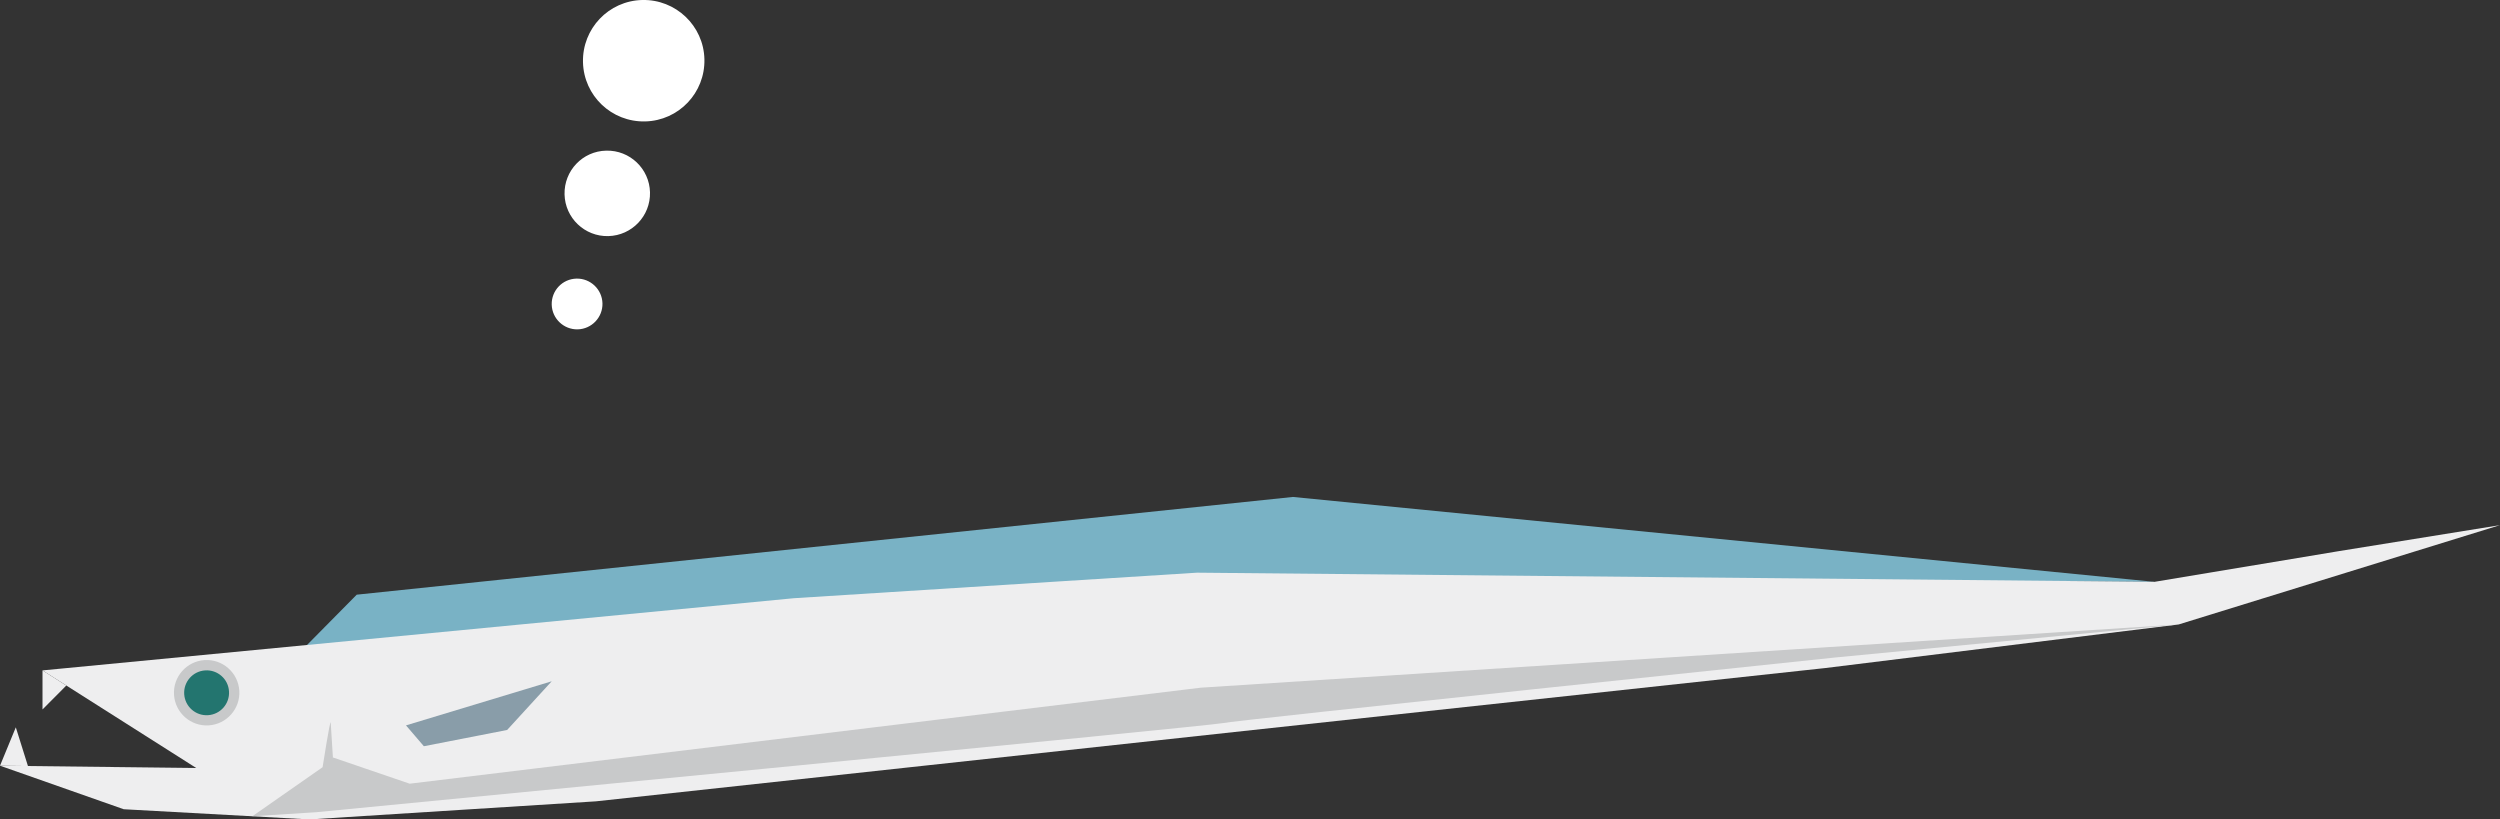
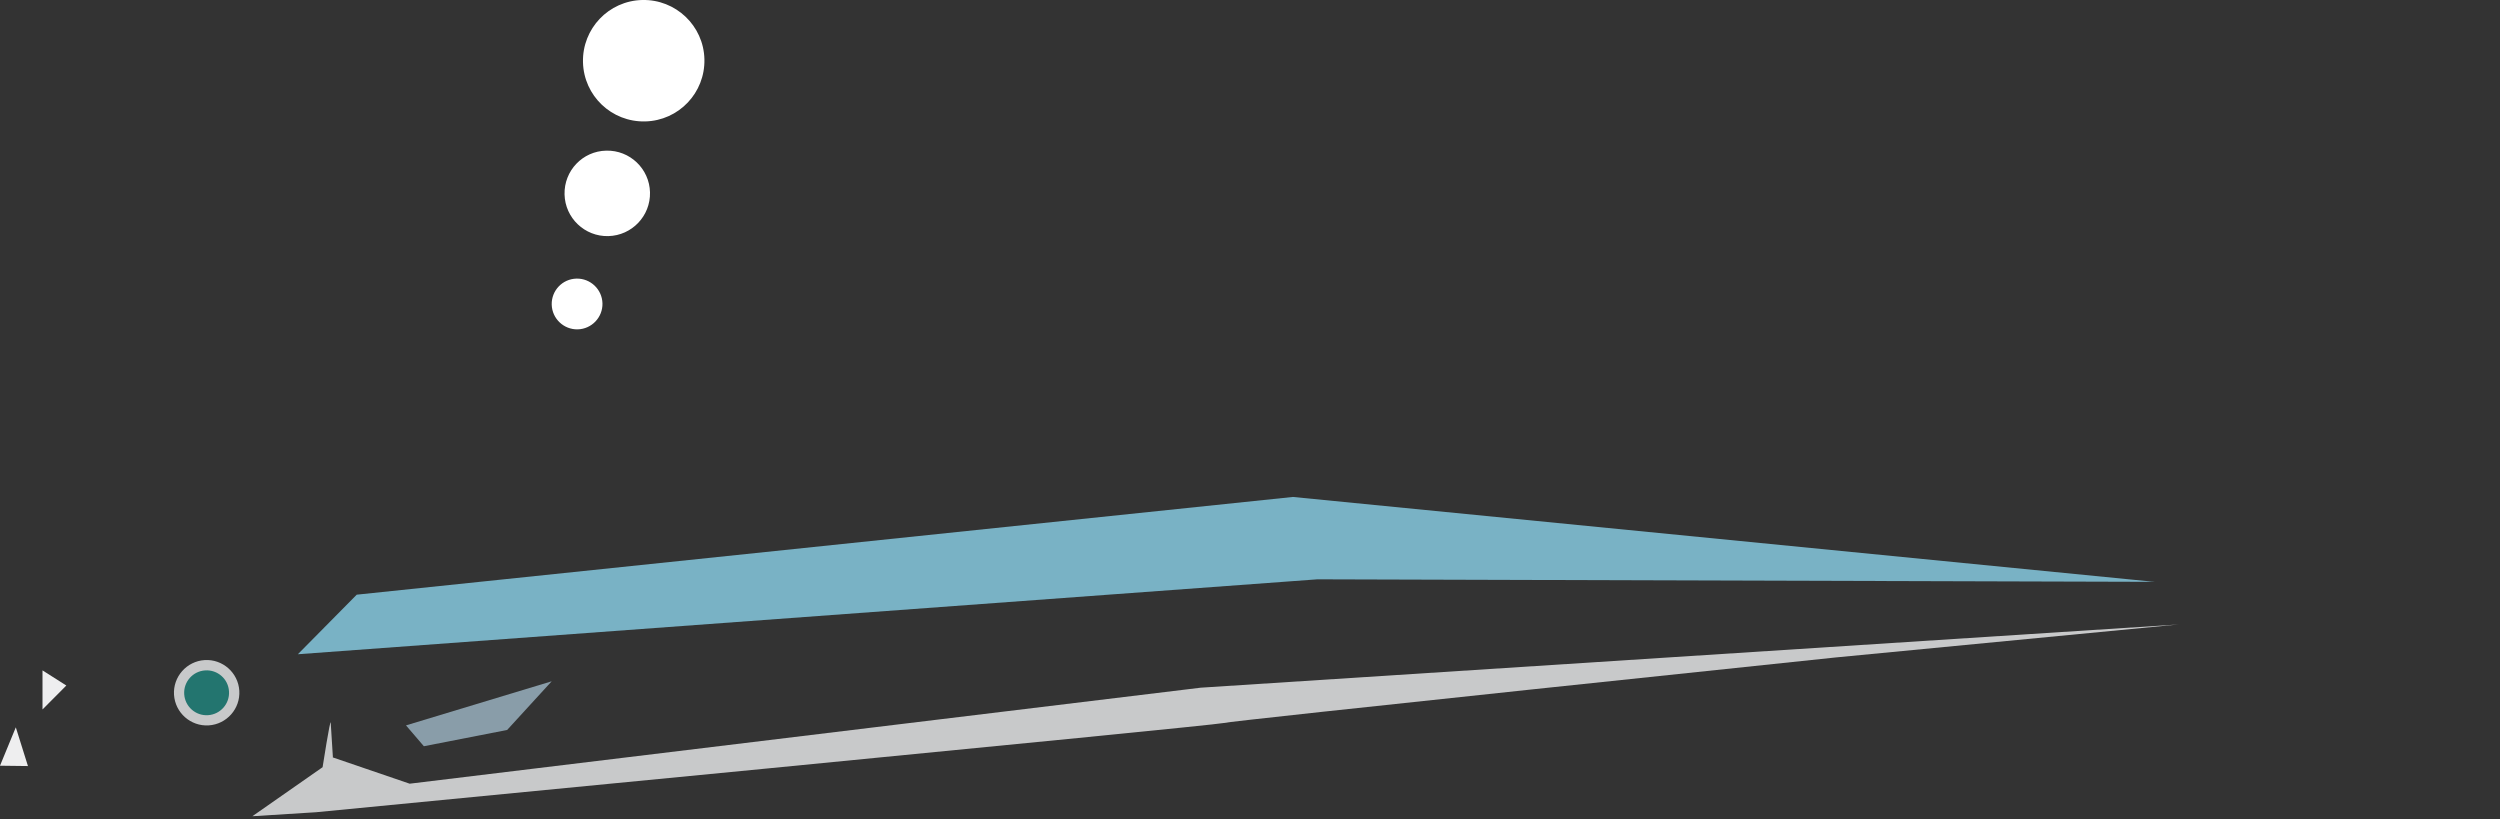
<svg xmlns="http://www.w3.org/2000/svg" version="1.1" id="レイヤー_1" x="0px" y="0px" viewBox="0 0 2182.3 715.3" style="enable-background:new 0 0 2182.3 715.3;" xml:space="preserve">
  <rect x="0" y="0" width="2182.3" height="715.3" fill="#333333" stroke="none" />
  <style type="text/css">
	.st0{fill:#FFFFFF;}
	.st1{fill:#F8C8A8;}
	.st2{fill:#F7F7F7;}
	.st3{clip-path:url(#SVGID_2_);fill:#EB7155;}
	.st4{clip-path:url(#SVGID_2_);fill:#FFED75;}
	.st5{fill:#D2D2D3;}
	.st6{fill:#F9CB83;}
	.st7{fill:#DBDCDC;}
	.st8{fill:#005997;}
	.st9{fill:#EB7155;}
	.st10{fill:#AAB5BB;}
	.st11{fill:#EEEEEF;}
	.st12{clip-path:url(#SVGID_4_);fill:#92C1CE;}
	.st13{clip-path:url(#SVGID_4_);fill:#00569A;}
	.st14{fill:#0084CA;}
	.st15{fill:#DED9DC;}
	.st16{fill:#B4B5B5;}
	.st17{fill:#C8C9CA;}
	.st18{fill:#23756F;}
	.st19{fill:#005871;}
	.st20{fill:#4A7990;}
	.st21{fill:#79B2C5;}
	.st22{fill:#899DA9;}
	.st23{fill:#F3AC9D;}
	.st24{fill:#F9D3C1;}
	.st25{fill:#E8B041;}
	.st26{fill:#EC7E9B;}
	.st27{clip-path:url(#SVGID_6_);fill:#004E7A;}
	.st28{clip-path:url(#SVGID_6_);fill:#FFFFFF;}
	.st29{clip-path:url(#SVGID_8_);fill:#004E7A;}
	.st30{clip-path:url(#SVGID_8_);fill:#FFFFFF;}
	.st31{fill:#E73D47;}
	.st32{fill:#F19A95;}
	.st33{fill:#FFE673;}
	.st34{clip-path:url(#SVGID_10_);fill:#007E96;}
	.st35{clip-path:url(#SVGID_12_);fill:#007E96;}
	.st36{fill:#EE8EA4;}
	.st37{fill:#3482C5;}
	.st38{fill:#34707C;}
	.st39{fill:#36768D;}
	.st40{fill:#337AA9;}
	.st41{fill:#B3B5B4;}
	.st42{fill:#AD848B;}
	.st43{fill:#B7DBEE;}
	.st44{fill:#006C8C;}
	.st45{fill:#2570B8;}
	.st46{fill:#9CA2C7;}
	.st47{clip-path:url(#SVGID_14_);fill:#F2CDDD;}
	.st48{clip-path:url(#SVGID_14_);fill:#9CA2C7;}
	.st49{clip-path:url(#SVGID_14_);fill:#366B80;}
	.st50{fill:#366B80;}
	.st51{fill:#C6A08B;}
	.st52{clip-path:url(#SVGID_16_);fill:#F2CDDD;}
	.st53{clip-path:url(#SVGID_16_);fill:#9CA2C7;}
	.st54{clip-path:url(#SVGID_16_);fill:#366B80;}
	.st55{fill:#B1B7BB;}
	.st56{clip-path:url(#SVGID_18_);fill:#F3E5A0;}
	.st57{clip-path:url(#SVGID_18_);fill:#377E80;}
	.st58{fill:#003D46;}
	.st59{fill:#8A9CA6;}
	.st60{fill:#EAB75F;}
	.st61{fill:#E19448;}
	.st62{fill:#344954;}
	.st63{fill:#D58249;}
	.st64{fill:#F2A85A;}
	.st65{clip-path:url(#SVGID_20_);fill:#92C1CE;}
	.st66{clip-path:url(#SVGID_20_);fill:#00569A;}
	.st67{clip-path:url(#SVGID_22_);fill:#004E7A;}
	.st68{clip-path:url(#SVGID_22_);fill:#FFFFFF;}
	.st69{clip-path:url(#SVGID_24_);fill:#004E7A;}
	.st70{clip-path:url(#SVGID_24_);fill:#FFFFFF;}
	.st71{clip-path:url(#SVGID_26_);fill:#007E96;}
	.st72{clip-path:url(#SVGID_28_);fill:#007E96;}
	.st73{clip-path:url(#SVGID_30_);fill:#004E7A;}
	.st74{clip-path:url(#SVGID_30_);fill:#FFFFFF;}
	.st75{clip-path:url(#SVGID_32_);fill:#004E7A;}
	.st76{clip-path:url(#SVGID_32_);fill:#FFFFFF;}
	.st77{clip-path:url(#SVGID_34_);fill:#007E96;}
	.st78{clip-path:url(#SVGID_36_);fill:#007E96;}
	.st79{fill:#F2CDDD;}
	.st80{clip-path:url(#SVGID_38_);fill:#EB7155;}
	.st81{clip-path:url(#SVGID_38_);fill:#FFED75;}
	.st82{clip-path:url(#SVGID_40_);fill:#EB7155;}
	.st83{clip-path:url(#SVGID_40_);fill:#FFED75;}
	.st84{clip-path:url(#SVGID_42_);fill:#004E7A;}
	.st85{clip-path:url(#SVGID_42_);fill:#FFFFFF;}
	.st86{clip-path:url(#SVGID_44_);fill:#004E7A;}
	.st87{clip-path:url(#SVGID_44_);fill:#FFFFFF;}
	.st88{clip-path:url(#SVGID_46_);fill:#007E96;}
	.st89{clip-path:url(#SVGID_48_);fill:#007E96;}
</style>
  <g>
    <path class="st0" d="M481.6,265.9c0.3,12.2,10.5,21.9,22.7,21.6c12.2-0.3,21.9-10.5,21.6-22.7s-10.5-21.9-22.7-21.6   C490.9,243.5,481.3,253.7,481.6,265.9z" />
-     <path class="st0" d="M492.8,169.7c0.5,20.6,17.6,36.9,38.2,36.4c20.6-0.5,36.9-17.6,36.4-38.2c-0.5-20.6-17.6-36.9-38.2-36.4   C508.6,131.9,492.3,149,492.8,169.7z" />
+     <path class="st0" d="M492.8,169.7c0.5,20.6,17.6,36.9,38.2,36.4c20.6-0.5,36.9-17.6,36.4-38.2c-0.5-20.6-17.6-36.9-38.2-36.4   C508.6,131.9,492.3,149,492.8,169.7" />
    <path class="st0" d="M508.9,54.3c0.7,29.3,25,52.4,54.3,51.7c29.3-0.7,52.4-25,51.7-54.3S589.8-0.7,560.6,0   C531.3,0.7,508.2,25,508.9,54.3z" />
    <polygon class="st21" points="260,571.1 311.4,519.1 1128.6,433.8 1880.7,507.9 1150,505.7  " />
-     <polygon class="st11" points="37.1,585.2 171.3,670.4 0,668.4 108,706.4 270.1,715.3 520.2,699.5 1085.7,638.1 1592.9,583.2    1901.8,545.1 2182.3,458.4 2041.6,481.1 1880.7,507.9 1044.9,499.9 692.9,522.2  " />
    <path class="st17" d="M208.9,602.9c1,15.7-11,29.3-26.7,30.3c-15.7,1-29.3-11-30.3-26.7c-1-15.7,11-29.3,26.7-30.3   C194.3,575.2,207.9,587.2,208.9,602.9z" />
    <path class="st18" d="M199.9,603.5c0.7,10.8-7.5,20.1-18.3,20.8s-20.1-7.5-20.8-18.3c-0.7-10.8,7.5-20.1,18.3-20.8   S199.3,592.7,199.9,603.5z" />
    <path class="st17" d="M220.3,712.5l61.3-42.8c0,0,6.8-43.6,7.1-38.8s4,63.7,4,63.7L276.1,709L220.3,712.5z" />
    <polygon class="st22" points="354.4,633.2 481.6,594.7 442.7,637.2 370,651.4  " />
    <path class="st17" d="M290.6,661.2l67,22.9l690.5-83.8l853.6-55.2l-299.3,28.8c0,0-528.6,55.3-534.8,57.3   c-6.3,2-791.6,77.8-791.6,77.8L290.6,661.2z" />
    <polygon class="st11" points="37.1,585.2 37.1,619.3 57.9,598.4  " />
    <polygon class="st11" points="0,668.4 13.8,634.9 24.4,668.7  " />
  </g>
</svg>